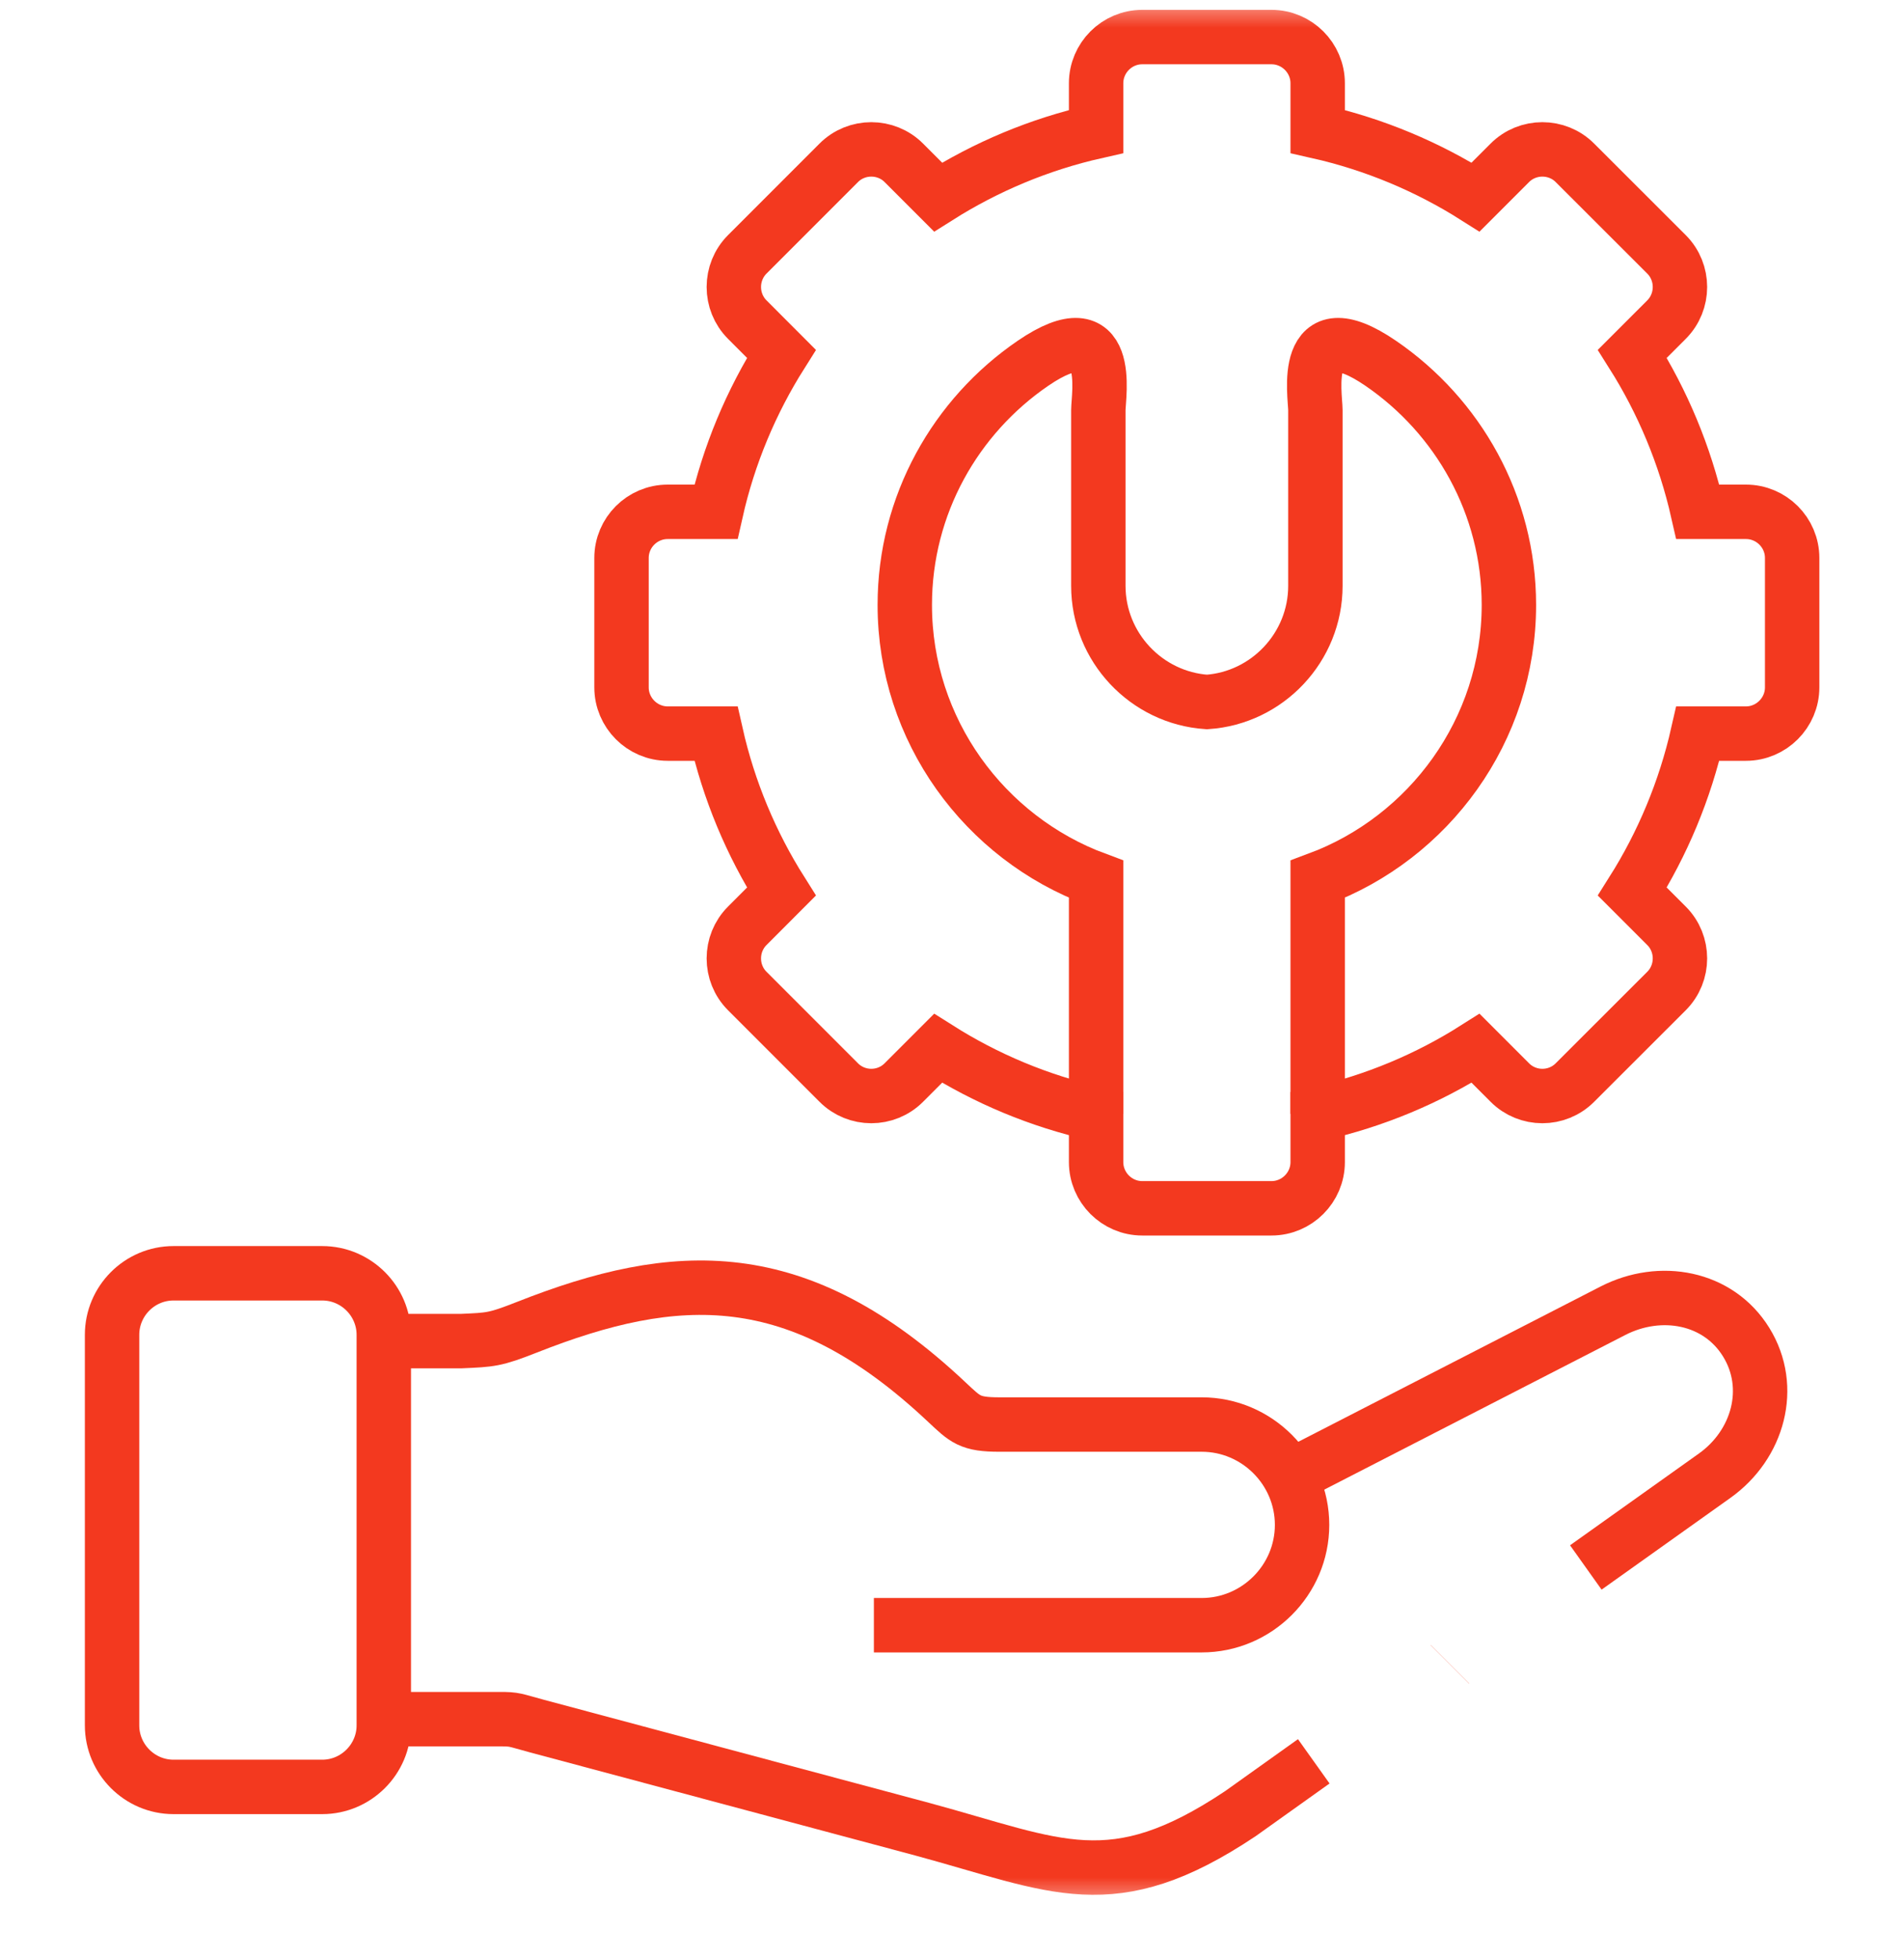
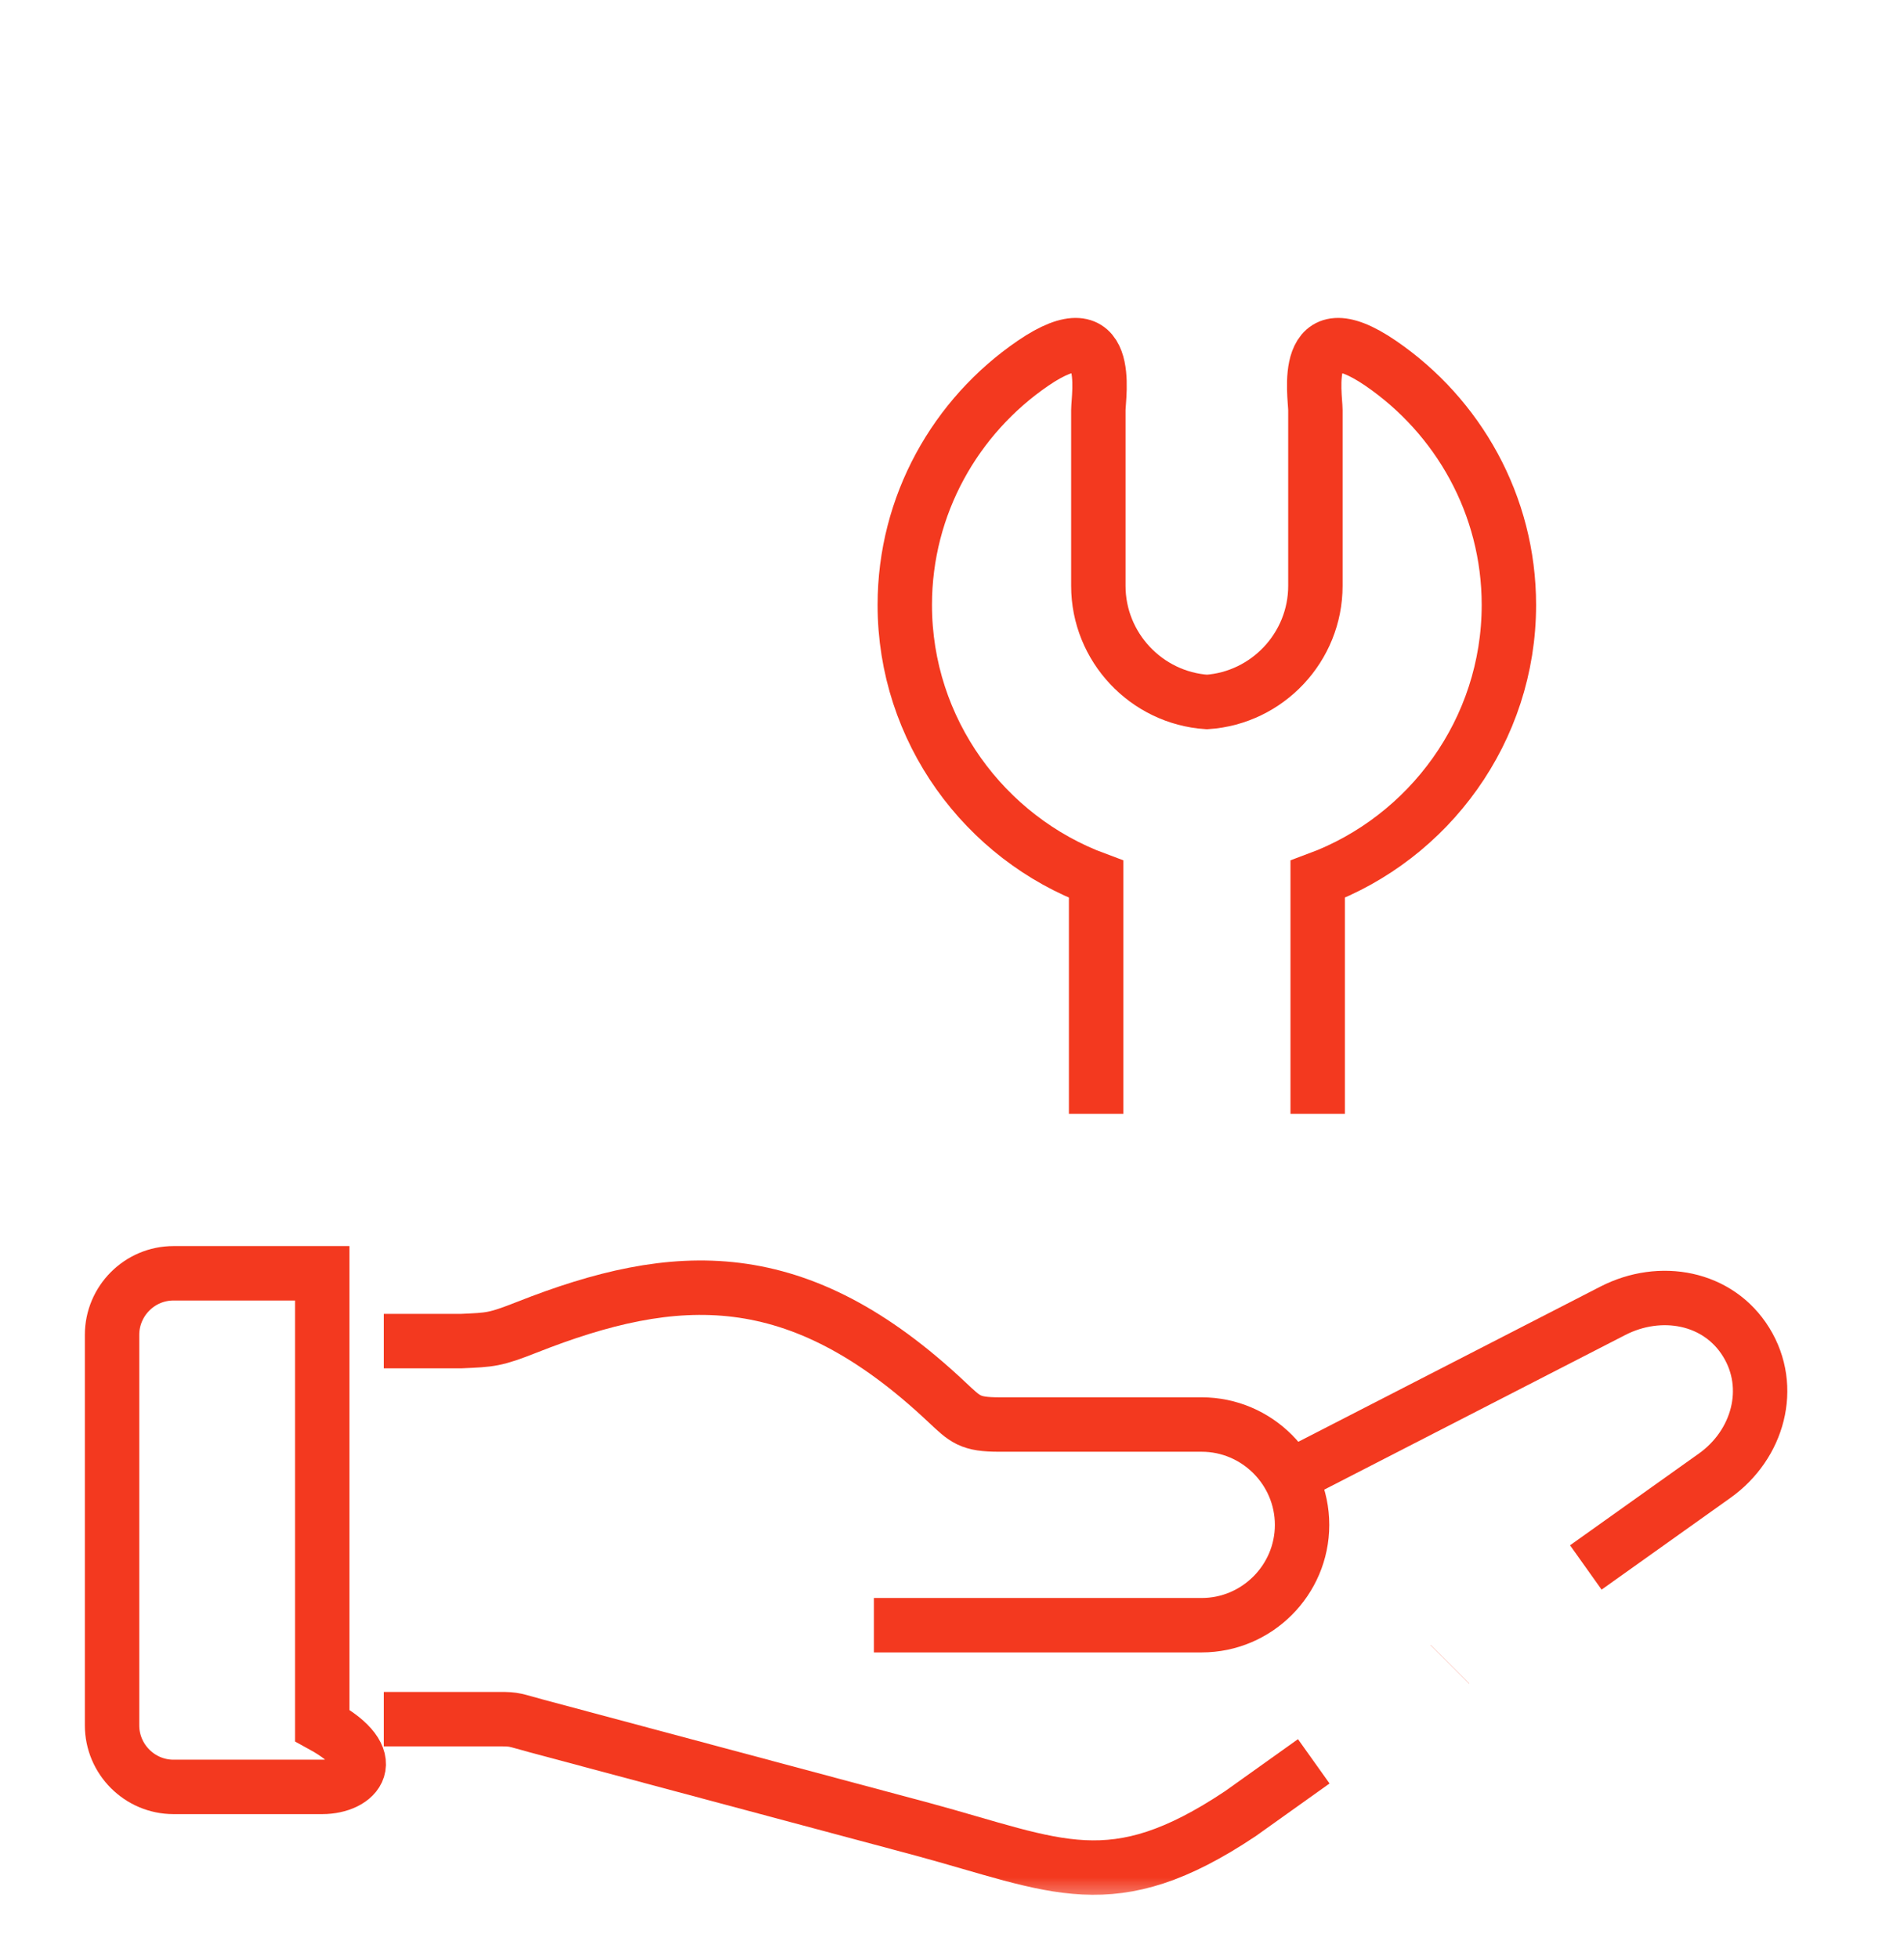
<svg xmlns="http://www.w3.org/2000/svg" width="35" height="36" viewBox="0 0 35 36" fill="none">
  <g clip-path="url(#clip0_753_1282)">
    <mask id="mask0_753_1282" style="mask-type:luminance" maskUnits="userSpaceOnUse" x="0" y="-1" width="36" height="36">
      <path d="M0.001 -0.001H35.002V35H0.001V-0.001Z" fill="white" />
    </mask>
    <g mask="url(#mask0_753_1282)">
-       <path d="M3.189 23.395H5.924C6.546 23.395 7.055 23.904 7.055 24.526V31.702C7.055 32.322 6.546 32.832 5.924 32.832H3.189C2.567 32.832 2.06 32.322 2.06 31.702V24.526C2.06 23.904 2.567 23.395 3.189 23.395Z" stroke="#F3391F" />
+       <path d="M3.189 23.395H5.924V31.702C7.055 32.322 6.546 32.832 5.924 32.832H3.189C2.567 32.832 2.06 32.322 2.06 31.702V24.526C2.06 23.904 2.567 23.395 3.189 23.395Z" stroke="#F3391F" />
      <path d="M7.055 24.641H8.477C9.018 24.617 9.095 24.619 9.684 24.387C12.424 23.306 14.662 23.18 17.404 25.761C17.747 26.082 17.825 26.174 18.372 26.174H22.09C23.104 26.174 23.935 27.003 23.935 28.018C23.935 29.032 23.104 29.861 22.09 29.861H16.064" stroke="#F3391F" />
-       <path d="M24.222 20.465C25.268 20.23 26.247 19.818 27.125 19.261L27.753 19.889C28.082 20.221 28.623 20.221 28.952 19.889L30.634 18.209C30.964 17.88 30.964 17.339 30.634 17.01L30.006 16.382C30.562 15.502 30.973 14.523 31.21 13.479H32.095C32.562 13.479 32.944 13.095 32.944 12.63V10.252C32.944 9.785 32.562 9.404 32.095 9.404H31.21C30.973 8.359 30.562 7.381 30.006 6.501L30.634 5.873C30.964 5.543 30.964 5.003 30.634 4.673L28.952 2.993C28.623 2.662 28.082 2.662 27.753 2.993L27.125 3.621C26.247 3.065 25.268 2.652 24.222 2.416V1.53C24.222 1.063 23.84 0.681 23.373 0.681H20.997C20.53 0.681 20.149 1.063 20.149 1.53V2.416C19.102 2.652 18.124 3.065 17.244 3.621L16.616 2.993C16.287 2.662 15.746 2.662 15.417 2.993L13.737 4.673C13.407 5.003 13.407 5.543 13.737 5.873L14.364 6.501C13.808 7.381 13.396 8.359 13.161 9.404H12.274C11.806 9.404 11.425 9.785 11.425 10.252V12.63C11.425 13.095 11.806 13.479 12.274 13.479H13.161C13.396 14.523 13.808 15.502 14.364 16.382L13.737 17.01C13.407 17.339 13.407 17.88 13.737 18.209L15.417 19.889C15.746 20.221 16.287 20.221 16.616 19.889L17.244 19.261C18.124 19.818 19.102 20.23 20.149 20.465V21.352C20.149 21.819 20.53 22.201 20.997 22.201H23.373C23.84 22.201 24.222 21.819 24.222 21.352V20.465Z" stroke="#F3391F" />
      <path d="M24.222 20.465V16.155C26.268 15.396 27.737 13.419 27.737 11.115C27.737 9.276 26.801 7.646 25.381 6.675C23.893 5.658 24.18 7.266 24.18 7.537V10.764C24.18 11.892 23.296 12.824 22.186 12.898C21.075 12.824 20.19 11.892 20.19 10.764V7.537C20.19 7.266 20.478 5.658 18.988 6.675C17.568 7.646 16.632 9.276 16.632 11.115C16.632 13.419 18.101 15.396 20.149 16.155V20.465" stroke="#F3391F" />
      <path d="M24.15 32.362L22.799 33.325C20.435 34.901 19.437 34.281 16.949 33.608L9.872 31.715C9.448 31.601 9.473 31.587 9.184 31.587H7.055M23.708 27.134L29.648 24.084C30.52 23.636 31.585 23.828 32.099 24.661C32.614 25.495 32.318 26.545 31.521 27.113L29.151 28.8M26.654 30.579L26.652 30.581" stroke="#F3391F" />
    </g>
  </g>
  <defs>
    <clipPath id="clip0_753_1282">
      <rect width="35.001" height="35.001" fill="white" />
    </clipPath>
  </defs>
</svg>